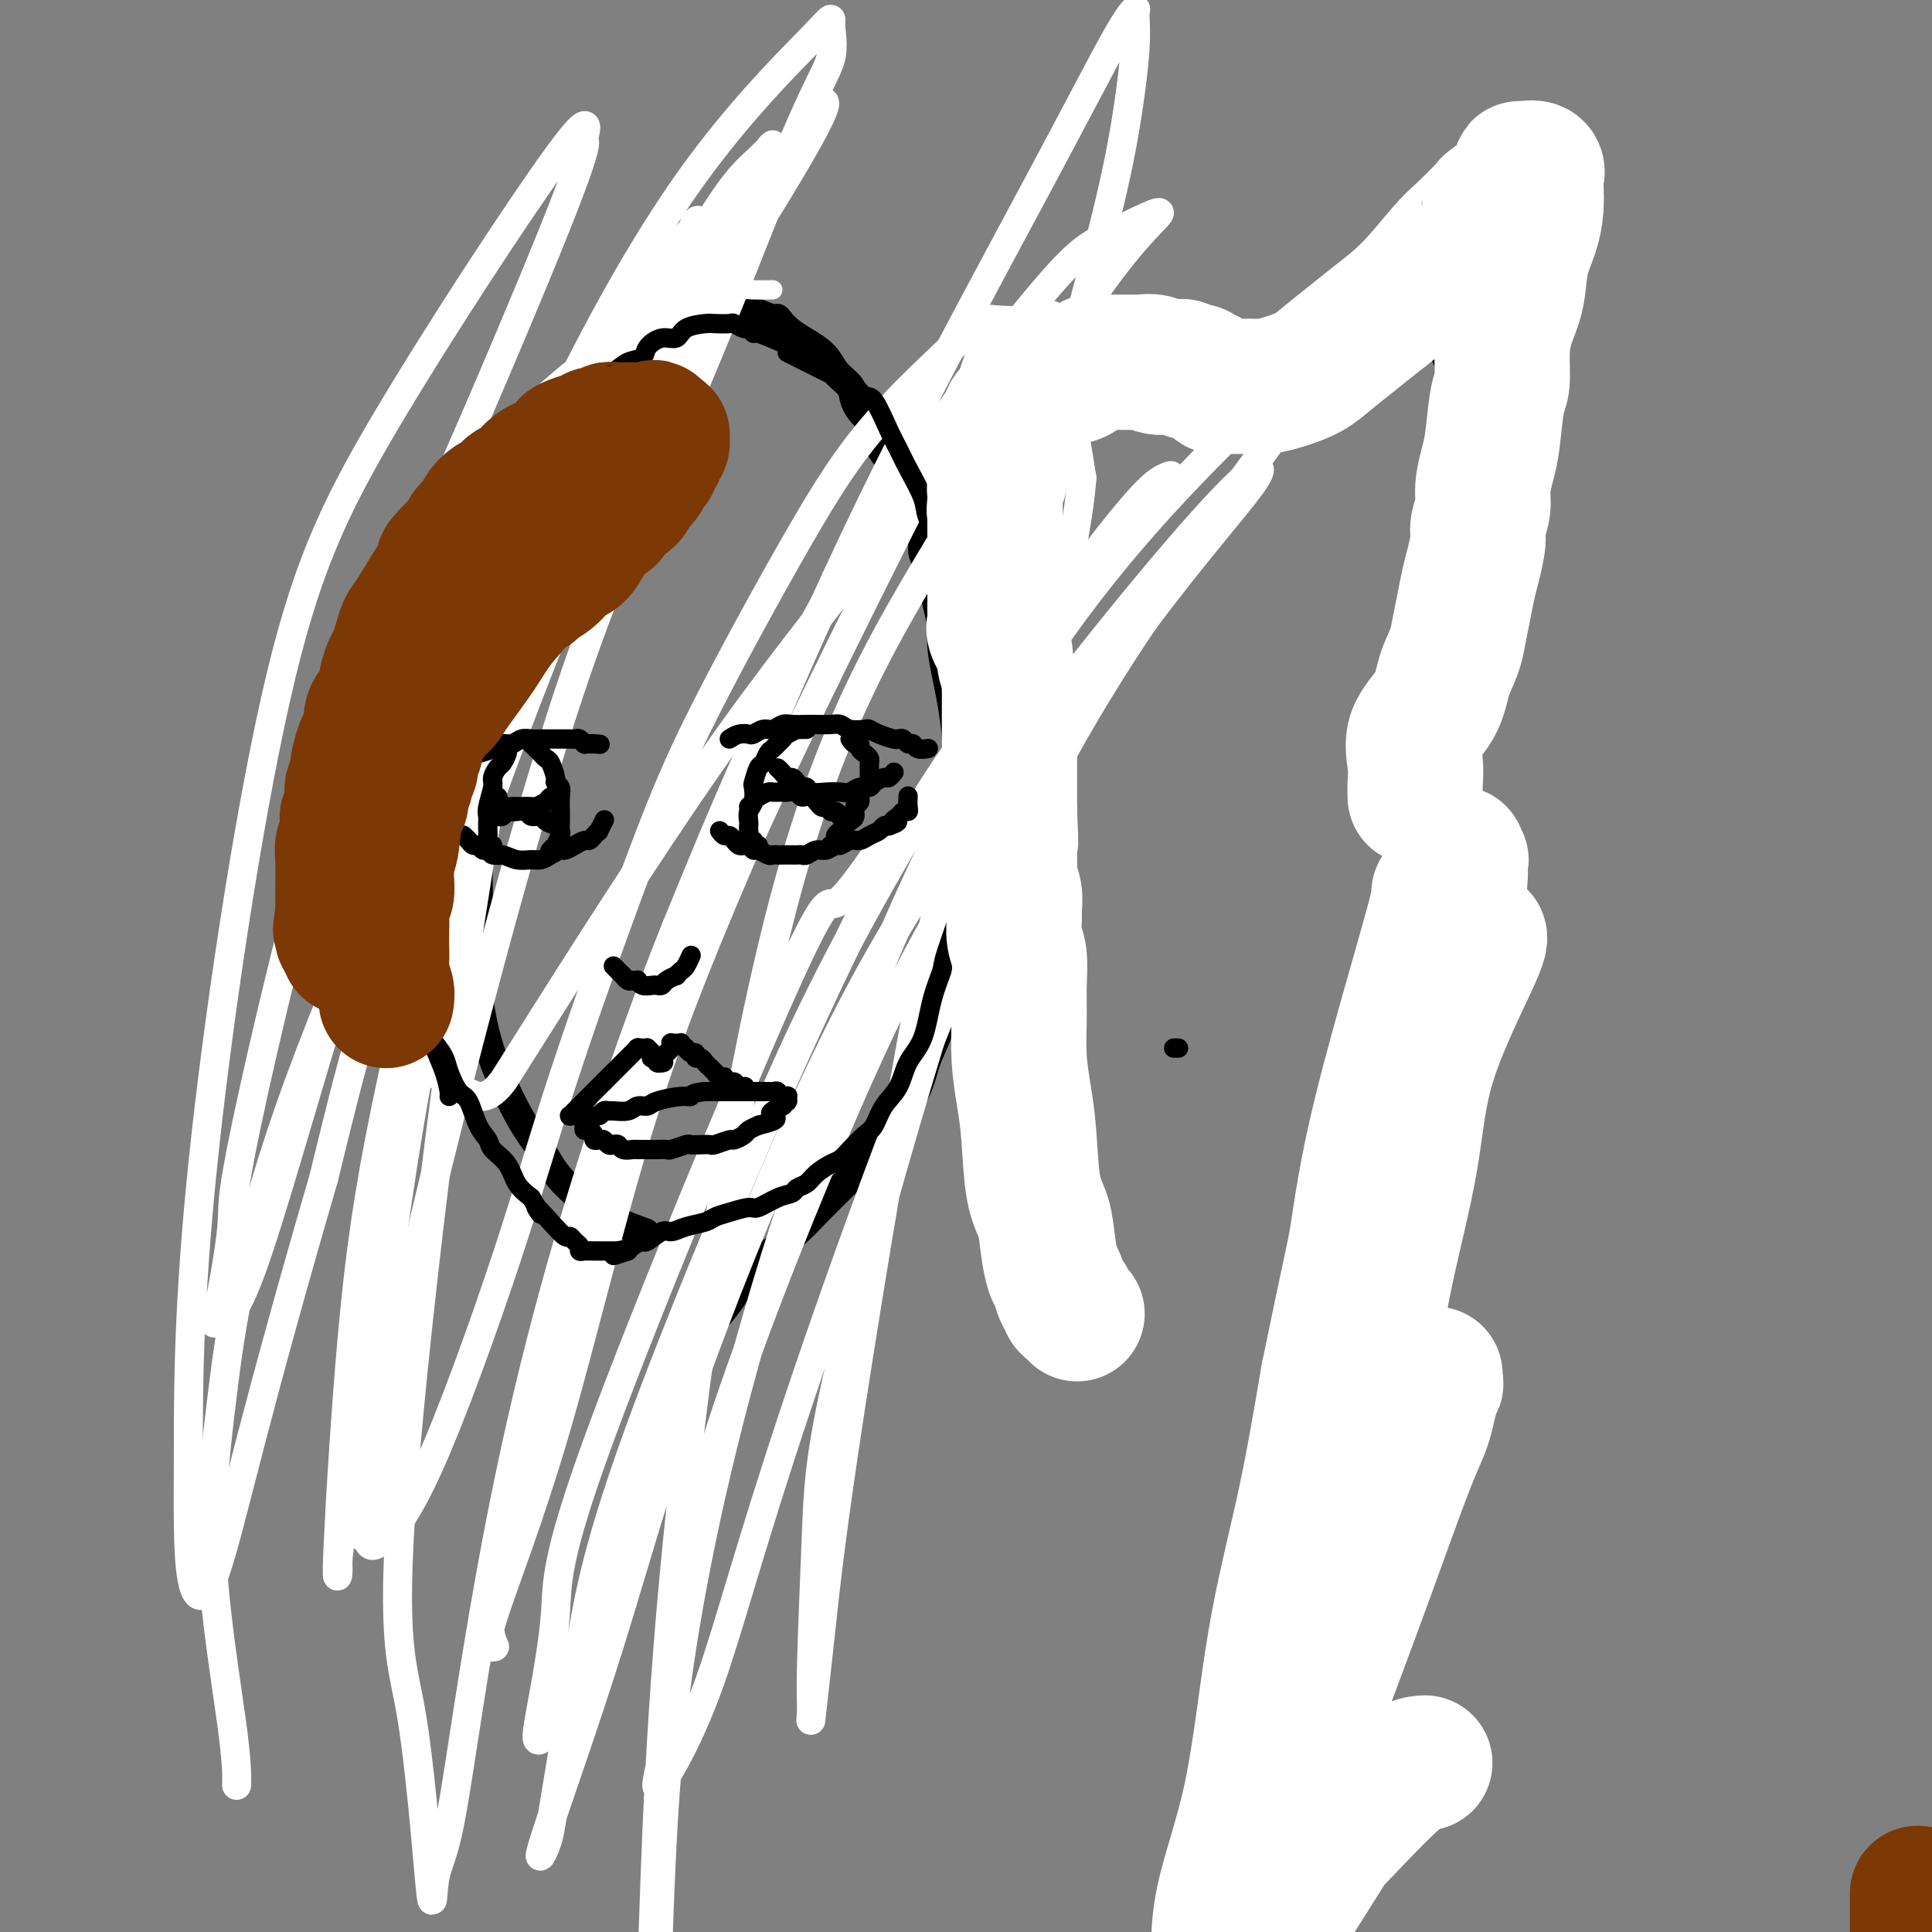
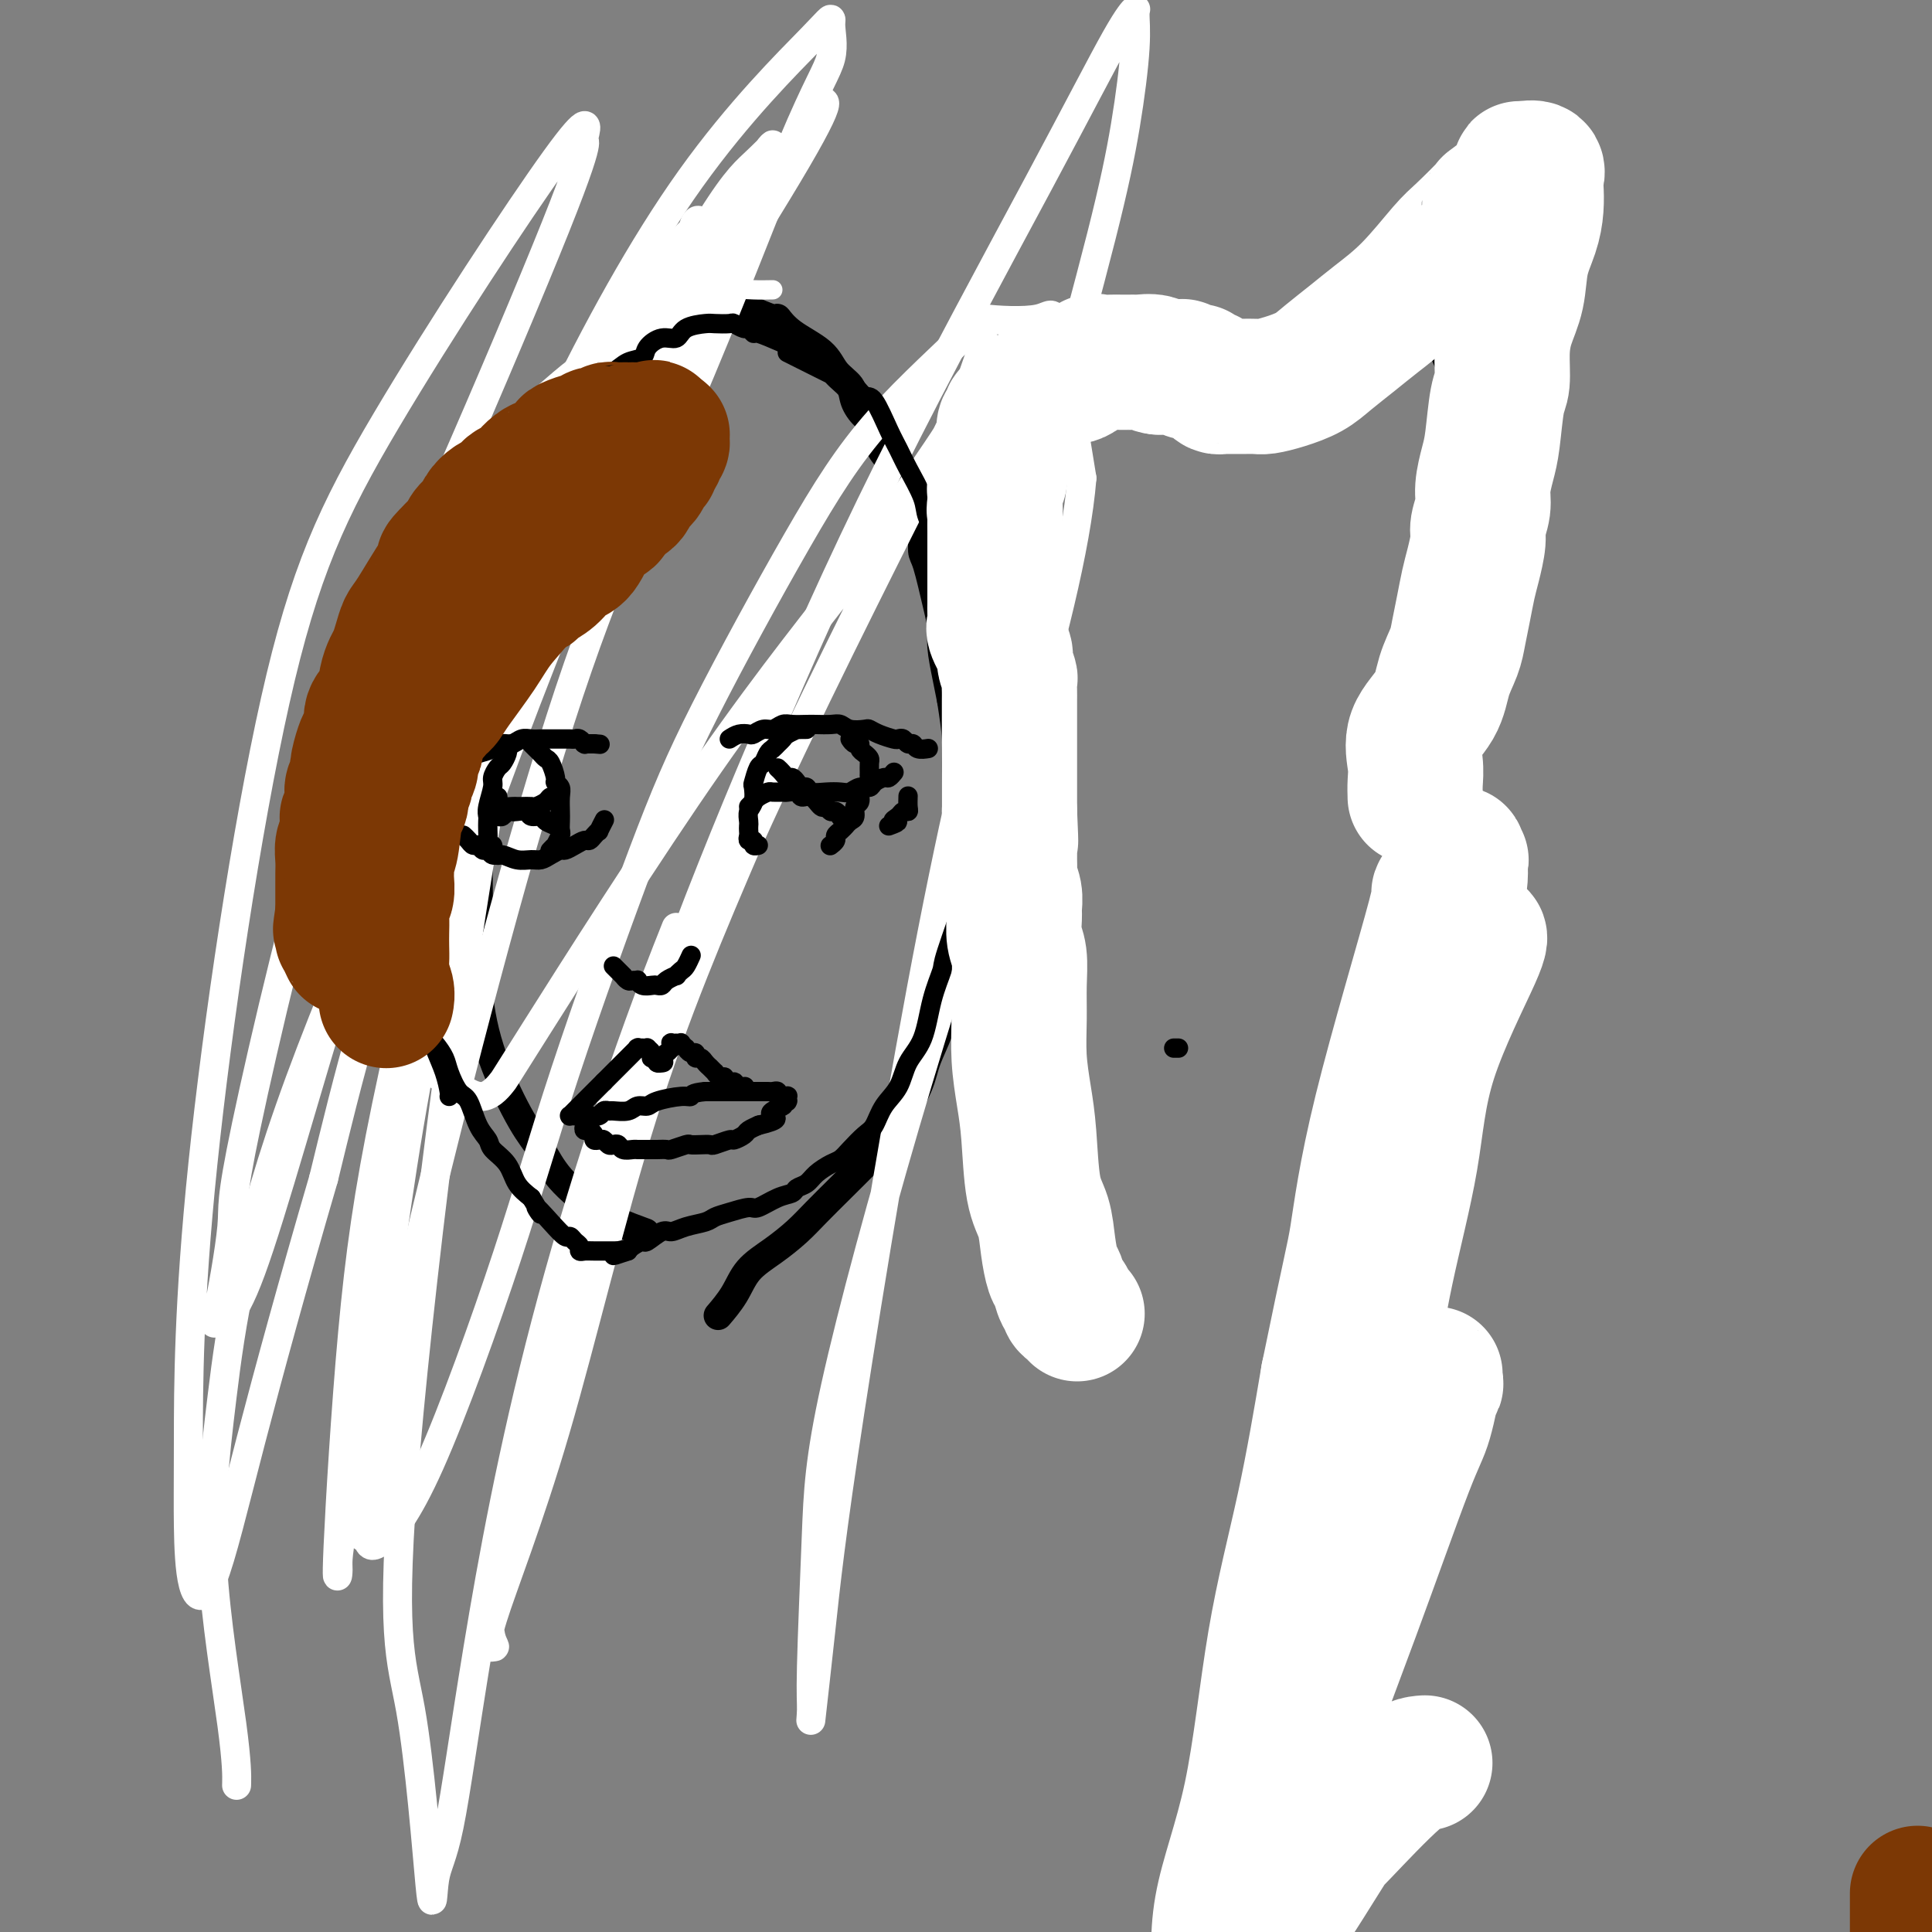
<svg xmlns="http://www.w3.org/2000/svg" viewBox="0 0 400 400" version="1.1">
  <rect x="0" y="0" width="400" height="400" fill="#808080" stroke="none" />
  <g fill="none" stroke="#000000" stroke-width="6" stroke-linecap="round" stroke-linejoin="round">
    <path d="M140,66c0.299,-1.422 0.598,-2.845 -4,0c-4.598,2.845 -14.093,9.956 -20,16c-5.907,6.044 -8.226,11.021 -11,16c-2.774,4.979 -6.005,9.959 -8,16c-1.995,6.041 -2.755,13.144 -4,19c-1.245,5.856 -2.974,10.467 -3,17c-0.026,6.533 1.653,14.988 3,20c1.347,5.012 2.363,6.580 3,9c0.637,2.420 0.896,5.691 1,7c0.104,1.309 0.052,0.654 0,0" />
    <path d="M99,160c-0.001,2.311 -0.002,4.622 0,6c0.002,1.378 0.007,1.825 0,4c-0.007,2.175 -0.025,6.080 0,10c0.025,3.920 0.092,7.856 0,12c-0.092,4.144 -0.345,8.497 0,13c0.345,4.503 1.288,9.157 3,14c1.712,4.843 4.194,9.875 6,13c1.806,3.125 2.938,4.342 4,6c1.062,1.658 2.054,3.758 4,6c1.946,2.242 4.845,4.626 7,6c2.155,1.374 3.567,1.740 4,2c0.433,0.260 -0.114,0.416 1,1c1.114,0.584 3.890,1.595 5,2c1.110,0.405 0.555,0.202 0,0" />
    <path d="M146,61c2.300,-0.214 4.601,-0.427 6,0c1.399,0.427 1.897,1.496 2,2c0.103,0.504 -0.191,0.444 1,1c1.191,0.556 3.865,1.727 5,2c1.135,0.273 0.732,-0.352 1,0c0.268,0.352 1.209,1.683 3,3c1.791,1.317 4.433,2.622 6,4c1.567,1.378 2.059,2.829 3,4c0.941,1.171 2.331,2.064 3,3c0.669,0.936 0.616,1.917 1,3c0.384,1.083 1.206,2.268 2,3c0.794,0.732 1.560,1.009 2,2c0.440,0.991 0.556,2.694 1,4c0.444,1.306 1.218,2.216 2,3c0.782,0.784 1.572,1.443 2,2c0.428,0.557 0.492,1.011 1,2c0.508,0.989 1.459,2.514 2,4c0.541,1.486 0.673,2.932 1,4c0.327,1.068 0.848,1.759 1,3c0.152,1.241 -0.065,3.032 0,4c0.065,0.968 0.413,1.111 1,3c0.587,1.889 1.414,5.523 2,8c0.586,2.477 0.930,3.798 1,5c0.070,1.202 -0.135,2.285 0,4c0.135,1.715 0.610,4.061 1,6c0.390,1.939 0.695,3.469 1,5" />
    <path d="M197,145c1.154,7.350 1.041,8.227 1,10c-0.041,1.773 -0.008,4.444 0,7c0.008,2.556 -0.010,4.997 0,7c0.010,2.003 0.048,3.568 0,6c-0.048,2.432 -0.181,5.732 0,8c0.181,2.268 0.676,3.505 0,7c-0.676,3.495 -2.522,9.249 -3,13c-0.478,3.751 0.412,5.499 0,8c-0.412,2.501 -2.125,5.757 -3,8c-0.875,2.243 -0.912,3.475 -2,6c-1.088,2.525 -3.227,6.345 -5,9c-1.773,2.655 -3.179,4.145 -5,6c-1.821,1.855 -4.056,4.073 -6,6c-1.944,1.927 -3.597,3.561 -5,5c-1.403,1.439 -2.555,2.684 -4,4c-1.445,1.316 -3.183,2.703 -5,4c-1.817,1.297 -3.714,2.502 -5,4c-1.286,1.498 -1.962,3.288 -3,5c-1.038,1.712 -2.440,3.346 -3,4c-0.560,0.654 -0.280,0.327 0,0" />
  </g>
  <g fill="none" stroke="#FFFFFF" stroke-width="6" stroke-linecap="round" stroke-linejoin="round">
-     <path d="M182,176c-3.644,5.179 -7.288,10.358 -9,11c-1.712,0.642 -1.493,-3.254 -11,18c-9.507,21.254 -28.739,67.656 -38,93c-9.261,25.344 -8.550,29.630 -9,36c-0.450,6.370 -2.060,14.825 -3,20c-0.940,5.175 -1.210,7.069 0,6c1.210,-1.069 3.901,-5.101 7,-13c3.099,-7.899 6.606,-19.666 12,-37c5.394,-17.334 12.673,-40.235 20,-60c7.327,-19.765 14.700,-36.395 24,-54c9.300,-17.605 20.525,-36.184 31,-52c10.475,-15.816 20.198,-28.869 26,-36c5.802,-7.131 7.682,-8.339 9,-9c1.318,-0.661 2.072,-0.774 1,0c-1.072,0.774 -3.972,2.435 -10,10c-6.028,7.565 -15.184,21.033 -24,33c-8.816,11.967 -17.291,22.431 -31,50c-13.709,27.569 -32.650,72.242 -43,100c-10.350,27.758 -12.108,38.600 -14,50c-1.892,11.400 -3.917,23.357 -5,30c-1.083,6.643 -1.223,7.970 -2,10c-0.777,2.030 -2.189,4.761 0,-2c2.189,-6.761 7.980,-23.016 13,-39c5.020,-15.984 9.270,-31.697 16,-51c6.730,-19.303 15.941,-42.194 25,-62c9.059,-19.806 17.966,-36.525 33,-58c15.034,-21.475 36.195,-47.705 48,-61c11.805,-13.295 14.255,-13.656 12,-10c-2.255,3.656 -9.216,11.330 -19,24c-9.784,12.670 -22.392,30.335 -35,48" />
-     <path d="M206,171c-14.353,21.768 -23.237,40.189 -33,63c-9.763,22.811 -20.406,50.014 -26,69c-5.594,18.986 -6.140,29.756 -7,39c-0.860,9.244 -2.035,16.961 -3,22c-0.965,5.039 -1.722,7.400 0,5c1.722,-2.400 5.921,-9.560 10,-21c4.079,-11.440 8.037,-27.162 18,-57c9.963,-29.838 25.932,-73.794 40,-105c14.068,-31.206 26.235,-49.661 39,-68c12.765,-18.339 26.128,-36.563 36,-48c9.872,-11.437 16.253,-16.088 18,-18c1.747,-1.912 -1.141,-1.086 -4,1c-2.859,2.086 -5.690,5.433 -16,15c-10.310,9.567 -28.098,25.353 -44,44c-15.902,18.647 -29.917,40.154 -43,68c-13.083,27.846 -25.233,62.032 -34,92c-8.767,29.968 -14.151,55.720 -17,77c-2.849,21.280 -3.164,38.089 -4,59c-0.836,20.911 -2.193,45.925 -3,57c-0.807,11.075 -1.066,8.211 -1,5c0.066,-3.211 0.455,-6.768 1,-16c0.545,-9.232 1.244,-24.138 2,-47c0.756,-22.862 1.569,-53.679 6,-95c4.431,-41.321 12.480,-93.144 22,-128c9.520,-34.856 20.511,-52.745 32,-72c11.489,-19.255 23.478,-39.877 32,-52c8.522,-12.123 13.579,-15.746 13,-16c-0.579,-0.254 -6.794,2.860 -11,5c-4.206,2.140 -6.401,3.307 -16,15c-9.599,11.693 -26.600,33.912 -40,57c-13.400,23.088 -23.200,47.044 -33,71" />
    <path d="M140,192c-10.456,26.055 -20.095,55.693 -27,82c-6.905,26.307 -11.075,49.283 -14,67c-2.925,17.717 -4.604,30.175 -6,37c-1.396,6.825 -2.509,8.016 -3,11c-0.491,2.984 -0.359,7.761 -1,1c-0.641,-6.761 -2.055,-25.060 -4,-36c-1.945,-10.940 -4.420,-14.521 -1,-54c3.420,-39.479 12.735,-114.855 22,-158c9.265,-43.145 18.480,-54.057 27,-67c8.520,-12.943 16.345,-27.916 21,-36c4.655,-8.084 6.140,-9.279 6,-9c-0.140,0.279 -1.905,2.031 -4,4c-2.095,1.969 -4.521,4.154 -11,15c-6.479,10.846 -17.012,30.353 -26,51c-8.988,20.647 -16.432,42.433 -23,65c-6.568,22.567 -12.259,45.913 -16,64c-3.741,18.087 -5.532,30.914 -7,47c-1.468,16.086 -2.613,35.429 -3,44c-0.387,8.571 -0.015,6.369 0,5c0.015,-1.369 -0.326,-1.907 1,-9c1.326,-7.093 4.320,-20.743 7,-38c2.680,-17.257 5.045,-38.122 10,-63c4.955,-24.878 12.500,-53.768 19,-75c6.500,-21.232 11.955,-34.805 18,-48c6.045,-13.195 12.679,-26.012 17,-34c4.321,-7.988 6.330,-11.147 8,-14c1.670,-2.853 3.003,-5.400 1,-2c-2.003,3.400 -7.341,12.746 -10,16c-2.659,3.254 -2.639,0.414 -12,20c-9.361,19.586 -28.103,61.596 -40,93c-11.897,31.404 -16.948,52.202 -22,73" />
    <path d="M67,244c-6.376,21.822 -11.316,39.878 -15,54c-3.684,14.122 -6.111,24.310 -8,29c-1.889,4.690 -3.238,3.881 -4,1c-0.762,-2.881 -0.937,-7.835 -1,-12c-0.063,-4.165 -0.015,-7.540 0,-18c0.015,-10.460 -0.004,-28.006 3,-57c3.004,-28.994 9.031,-69.435 15,-96c5.969,-26.565 11.881,-39.253 23,-58c11.119,-18.747 27.444,-43.552 35,-54c7.556,-10.448 6.343,-6.540 6,-5c-0.343,1.540 0.183,0.711 0,2c-0.183,1.289 -1.076,4.696 -6,17c-4.924,12.304 -13.880,33.504 -22,52c-8.120,18.496 -15.405,34.287 -23,59c-7.595,24.713 -15.501,58.349 -19,75c-3.499,16.651 -2.590,16.316 -3,21c-0.410,4.684 -2.139,14.387 -3,18c-0.861,3.613 -0.854,1.136 0,1c0.854,-0.136 2.554,2.069 7,-10c4.446,-12.069 11.637,-38.411 19,-62c7.363,-23.589 14.896,-44.423 22,-63c7.104,-18.577 13.777,-34.895 22,-52c8.223,-17.105 17.994,-34.998 28,-49c10.006,-14.002 20.247,-24.115 25,-29c4.753,-4.885 4.020,-4.543 4,-3c-0.020,1.543 0.674,4.288 0,7c-0.674,2.712 -2.717,5.393 -8,18c-5.283,12.607 -13.808,35.142 -22,54c-8.192,18.858 -16.052,34.039 -26,65c-9.948,30.961 -21.985,77.703 -28,103c-6.015,25.297 -6.007,29.148 -6,33" />
    <path d="M82,285c-5.994,25.935 -3.980,22.773 -4,25c-0.020,2.227 -2.076,9.845 -3,8c-0.924,-1.845 -0.716,-13.152 0,-25c0.716,-11.848 1.940,-24.238 5,-44c3.060,-19.762 7.956,-46.895 13,-71c5.044,-24.105 10.234,-45.183 18,-66c7.766,-20.817 18.106,-41.374 24,-52c5.894,-10.626 7.342,-11.319 8,-12c0.658,-0.681 0.527,-1.348 1,-2c0.473,-0.652 1.550,-1.289 0,5c-1.550,6.289 -5.726,19.504 -12,36c-6.274,16.496 -14.648,36.273 -23,58c-8.352,21.727 -16.684,45.404 -21,61c-4.316,15.596 -4.616,23.110 -6,35c-1.384,11.890 -3.853,28.156 -5,40c-1.147,11.844 -0.970,19.264 -1,25c-0.030,5.736 -0.265,9.786 0,12c0.265,2.214 1.029,2.591 3,1c1.971,-1.591 5.149,-5.152 10,-16c4.851,-10.848 11.376,-28.985 16,-43c4.624,-14.015 7.347,-23.907 12,-38c4.653,-14.093 11.235,-32.386 16,-45c4.765,-12.614 7.711,-19.549 13,-30c5.289,-10.451 12.920,-24.419 19,-35c6.080,-10.581 10.610,-17.774 17,-25c6.390,-7.226 14.640,-14.483 18,-18c3.360,-3.517 1.828,-3.293 4,-3c2.172,0.293 8.046,0.656 11,0c2.954,-0.656 2.987,-2.330 4,3c1.013,5.330 3.007,17.665 5,30" />
    <path d="M224,99c-1.157,14.343 -6.548,35.200 -13,57c-6.452,21.800 -13.963,44.542 -21,68c-7.037,23.458 -13.600,47.632 -17,63c-3.400,15.368 -3.638,21.929 -4,31c-0.362,9.071 -0.848,20.651 -1,27c-0.152,6.349 0.031,7.466 0,9c-0.031,1.534 -0.276,3.485 0,1c0.276,-2.485 1.072,-9.408 2,-18c0.928,-8.592 1.987,-18.855 6,-45c4.013,-26.145 10.979,-68.172 17,-99c6.021,-30.828 11.095,-50.457 15,-66c3.905,-15.543 6.639,-27.002 10,-40c3.361,-12.998 7.347,-27.537 10,-38c2.653,-10.463 3.973,-16.851 5,-23c1.027,-6.149 1.761,-12.058 2,-16c0.239,-3.942 -0.016,-5.916 0,-7c0.016,-1.084 0.303,-1.279 0,-1c-0.303,0.279 -1.196,1.031 -4,6c-2.804,4.969 -7.519,14.157 -16,30c-8.481,15.843 -20.729,38.343 -31,59c-10.271,20.657 -18.564,39.471 -26,57c-7.436,17.529 -14.014,33.773 -21,53c-6.986,19.227 -14.381,41.438 -19,58c-4.619,16.562 -6.463,27.473 -9,38c-2.537,10.527 -5.769,20.668 -7,27c-1.231,6.332 -0.462,8.856 0,10c0.462,1.144 0.618,0.909 0,1c-0.618,0.091 -2.011,0.509 0,-6c2.011,-6.509 7.426,-19.945 13,-39c5.574,-19.055 11.307,-43.730 18,-65c6.693,-21.270 14.347,-39.135 22,-57" />
    <path d="M155,174c11.007,-24.472 27.525,-57.151 36,-74c8.475,-16.849 8.905,-17.868 10,-21c1.095,-3.132 2.853,-8.378 3,-8c0.147,0.378 -1.318,6.380 -4,12c-2.682,5.620 -6.583,10.857 -10,16c-3.417,5.143 -6.351,10.190 -13,19c-6.649,8.810 -17.012,21.382 -30,40c-12.988,18.618 -28.599,43.281 -36,55c-7.401,11.719 -6.590,10.493 -7,11c-0.410,0.507 -2.040,2.748 -4,3c-1.960,0.252 -4.248,-1.485 -7,-3c-2.752,-1.515 -5.966,-2.808 -5,-13c0.966,-10.192 6.113,-29.285 13,-49c6.887,-19.715 15.516,-40.053 23,-56c7.484,-15.947 13.825,-27.503 21,-40c7.175,-12.497 15.183,-25.937 19,-33c3.817,-7.063 3.441,-7.750 3,-8c-0.441,-0.250 -0.947,-0.062 1,-2c1.947,-1.938 6.348,-6.003 -3,10c-9.348,16.003 -32.446,52.075 -43,67c-10.554,14.925 -8.565,8.702 -18,28c-9.435,19.298 -30.293,64.118 -42,96c-11.707,31.882 -14.261,50.828 -16,65c-1.739,14.172 -2.662,23.572 -2,35c0.662,11.428 2.909,24.884 4,33c1.091,8.116 1.026,10.890 1,12c-0.026,1.110 -0.013,0.555 0,0" />
  </g>
  <g fill="none" stroke="#FFFFFF" stroke-width="4" stroke-linecap="round" stroke-linejoin="round">
    <path d="M160,60c-1.392,0.026 -2.785,0.051 -4,0c-1.215,-0.051 -2.253,-0.180 -4,0c-1.747,0.180 -4.203,0.667 -6,1c-1.797,0.333 -2.934,0.512 -4,1c-1.066,0.488 -2.061,1.285 -3,2c-0.939,0.715 -1.823,1.347 -3,2c-1.177,0.653 -2.647,1.327 -4,2c-1.353,0.673 -2.590,1.347 -4,2c-1.410,0.653 -2.992,1.286 -4,2c-1.008,0.714 -1.443,1.509 -2,2c-0.557,0.491 -1.238,0.679 -3,2c-1.762,1.321 -4.607,3.775 -6,5c-1.393,1.225 -1.334,1.221 -2,2c-0.666,0.779 -2.059,2.340 -3,3c-0.941,0.660 -1.432,0.418 -2,1c-0.568,0.582 -1.212,1.989 -2,3c-0.788,1.011 -1.720,1.628 -2,2c-0.280,0.372 0.093,0.500 0,1c-0.093,0.500 -0.651,1.371 -1,2c-0.349,0.629 -0.489,1.017 -1,2c-0.511,0.983 -1.395,2.563 -2,4c-0.605,1.437 -0.932,2.733 -1,4c-0.068,1.267 0.123,2.505 0,4c-0.123,1.495 -0.562,3.248 -1,5" />
    <path d="M96,114c-1.333,4.120 -1.667,3.419 -2,4c-0.333,0.581 -0.666,2.444 -1,5c-0.334,2.556 -0.668,5.803 -1,7c-0.332,1.197 -0.663,0.342 -1,1c-0.337,0.658 -0.679,2.829 -1,4c-0.321,1.171 -0.622,1.342 -1,3c-0.378,1.658 -0.833,4.802 -1,6c-0.167,1.198 -0.045,0.449 0,1c0.045,0.551 0.012,2.400 0,4c-0.012,1.600 -0.003,2.951 0,4c0.003,1.049 0.001,1.797 0,3c-0.001,1.203 -0.002,2.860 0,4c0.002,1.140 0.006,1.762 0,3c-0.006,1.238 -0.023,3.091 0,5c0.023,1.909 0.085,3.874 0,6c-0.085,2.126 -0.318,4.413 0,6c0.318,1.587 1.188,2.473 2,4c0.812,1.527 1.566,3.696 2,5c0.434,1.304 0.547,1.745 1,4c0.453,2.255 1.245,6.326 2,9c0.755,2.674 1.472,3.951 2,6c0.528,2.049 0.865,4.871 1,6c0.135,1.129 0.067,0.564 0,0" />
  </g>
  <g fill="none" stroke="#000000" stroke-width="4" stroke-linecap="round" stroke-linejoin="round">
    <path d="M162,71c-2.026,-0.878 -4.053,-1.756 -5,-2c-0.947,-0.244 -0.815,0.145 -1,0c-0.185,-0.145 -0.687,-0.823 -1,-1c-0.313,-0.177 -0.438,0.148 -1,0c-0.562,-0.148 -1.562,-0.770 -2,-1c-0.438,-0.230 -0.315,-0.068 -1,0c-0.685,0.068 -2.178,0.041 -3,0c-0.822,-0.041 -0.974,-0.096 -2,0c-1.026,0.096 -2.928,0.344 -4,1c-1.072,0.656 -1.316,1.719 -2,2c-0.684,0.281 -1.809,-0.219 -3,0c-1.191,0.219 -2.446,1.159 -3,2c-0.554,0.841 -0.405,1.583 -1,2c-0.595,0.417 -1.933,0.510 -3,1c-1.067,0.490 -1.862,1.377 -3,2c-1.138,0.623 -2.618,0.980 -4,2c-1.382,1.020 -2.665,2.702 -4,4c-1.335,1.298 -2.720,2.211 -5,4c-2.280,1.789 -5.454,4.453 -7,6c-1.546,1.547 -1.463,1.977 -2,3c-0.537,1.023 -1.695,2.639 -3,4c-1.305,1.361 -2.759,2.467 -4,4c-1.241,1.533 -2.271,3.493 -3,5c-0.729,1.507 -1.158,2.559 -2,4c-0.842,1.441 -2.098,3.269 -3,5c-0.902,1.731 -1.451,3.366 -2,5" />
    <path d="M88,123c-2.481,4.590 -3.683,6.564 -4,8c-0.317,1.436 0.251,2.333 0,5c-0.251,2.667 -1.321,7.103 -2,9c-0.679,1.897 -0.967,1.255 -1,2c-0.033,0.745 0.187,2.876 0,5c-0.187,2.124 -0.782,4.241 -1,6c-0.218,1.759 -0.059,3.159 0,5c0.059,1.841 0.016,4.122 0,6c-0.016,1.878 -0.007,3.353 0,5c0.007,1.647 0.012,3.466 0,5c-0.012,1.534 -0.041,2.783 0,4c0.041,1.217 0.154,2.403 0,4c-0.154,1.597 -0.574,3.606 0,5c0.574,1.394 2.141,2.172 3,3c0.859,0.828 1.009,1.705 1,3c-0.009,1.295 -0.176,3.007 0,4c0.176,0.993 0.694,1.266 1,2c0.306,0.734 0.401,1.929 1,3c0.599,1.071 1.704,2.018 2,3c0.296,0.982 -0.216,2.001 0,3c0.216,0.999 1.160,1.980 2,3c0.840,1.020 1.576,2.079 2,3c0.424,0.921 0.538,1.703 1,3c0.462,1.297 1.274,3.109 2,4c0.726,0.891 1.367,0.859 2,2c0.633,1.141 1.257,3.453 2,5c0.743,1.547 1.605,2.329 2,3c0.395,0.671 0.322,1.231 1,2c0.678,0.769 2.106,1.745 3,3c0.894,1.255 1.256,2.787 2,4c0.744,1.213 1.872,2.106 3,3" />
    <path d="M110,248c3.493,5.735 1.226,2.573 1,2c-0.226,-0.573 1.590,1.443 3,3c1.410,1.557 2.416,2.656 3,3c0.584,0.344 0.748,-0.065 1,0c0.252,0.065 0.593,0.606 1,1c0.407,0.394 0.880,0.641 1,1c0.120,0.359 -0.114,0.828 0,1c0.114,0.172 0.577,0.046 1,0c0.423,-0.046 0.806,-0.012 2,0c1.194,0.012 3.198,0.004 4,0c0.802,-0.004 0.401,-0.002 0,0" />
    <path d="M163,73c2.357,1.178 4.714,2.356 6,3c1.286,0.644 1.499,0.755 2,1c0.501,0.245 1.288,0.625 2,1c0.712,0.375 1.349,0.747 2,1c0.651,0.253 1.315,0.388 2,1c0.685,0.612 1.389,1.701 2,2c0.611,0.299 1.127,-0.191 2,1c0.873,1.191 2.103,4.065 3,6c0.897,1.935 1.463,2.933 2,4c0.537,1.067 1.046,2.203 2,4c0.954,1.797 2.354,4.255 3,6c0.646,1.745 0.540,2.777 1,4c0.460,1.223 1.488,2.636 2,4c0.512,1.364 0.508,2.678 1,4c0.492,1.322 1.480,2.654 2,4c0.520,1.346 0.573,2.708 1,4c0.427,1.292 1.228,2.514 2,4c0.772,1.486 1.513,3.235 2,5c0.487,1.765 0.719,3.547 1,5c0.281,1.453 0.611,2.576 1,4c0.389,1.424 0.836,3.147 1,5c0.164,1.853 0.044,3.836 0,6c-0.044,2.164 -0.012,4.508 0,6c0.012,1.492 0.003,2.133 0,4c-0.003,1.867 -0.001,4.962 0,7c0.001,2.038 0.000,3.019 0,4" />
    <path d="M205,173c-0.753,6.989 -3.136,8.463 -4,9c-0.864,0.537 -0.208,0.138 -1,3c-0.792,2.862 -3.031,8.984 -4,12c-0.969,3.016 -0.667,2.925 -1,4c-0.333,1.075 -1.300,3.315 -2,6c-0.700,2.685 -1.132,5.815 -2,8c-0.868,2.185 -2.171,3.424 -3,5c-0.829,1.576 -1.184,3.490 -2,5c-0.816,1.510 -2.091,2.618 -3,4c-0.909,1.382 -1.450,3.038 -2,4c-0.550,0.962 -1.110,1.230 -2,2c-0.890,0.770 -2.111,2.041 -3,3c-0.889,0.959 -1.447,1.605 -2,2c-0.553,0.395 -1.103,0.540 -2,1c-0.897,0.460 -2.143,1.235 -3,2c-0.857,0.765 -1.326,1.519 -2,2c-0.674,0.481 -1.554,0.688 -2,1c-0.446,0.312 -0.457,0.728 -1,1c-0.543,0.272 -1.616,0.402 -3,1c-1.384,0.598 -3.079,1.666 -4,2c-0.921,0.334 -1.068,-0.066 -2,0c-0.932,0.066 -2.648,0.596 -4,1c-1.352,0.404 -2.339,0.680 -3,1c-0.661,0.320 -0.997,0.682 -2,1c-1.003,0.318 -2.673,0.592 -4,1c-1.327,0.408 -2.310,0.949 -3,1c-0.690,0.051 -1.088,-0.390 -2,0c-0.912,0.390 -2.337,1.610 -3,2c-0.663,0.390 -0.563,-0.049 -1,0c-0.437,0.049 -1.411,0.585 -2,1c-0.589,0.415 -0.795,0.707 -1,1" />
    <path d="M130,259c-5.429,1.857 -2.000,0.500 -1,0c1.000,-0.500 -0.429,-0.143 -1,0c-0.571,0.143 -0.286,0.071 0,0" />
    <path d="M215,264c-7.634,-63.154 -15.267,-126.309 -17,-151c-1.733,-24.691 2.435,-10.920 5,-8c2.565,2.920 3.529,-5.013 5,-9c1.471,-3.987 3.450,-4.028 5,-5c1.550,-0.972 2.672,-2.876 4,-4c1.328,-1.124 2.861,-1.467 4,-2c1.139,-0.533 1.882,-1.256 3,-2c1.118,-0.744 2.611,-1.507 4,-2c1.389,-0.493 2.675,-0.714 4,-1c1.325,-0.286 2.690,-0.636 4,-1c1.310,-0.364 2.564,-0.742 4,-1c1.436,-0.258 3.052,-0.398 6,-1c2.948,-0.602 7.227,-1.668 10,-2c2.773,-0.332 4.039,0.070 6,0c1.961,-0.070 4.615,-0.613 7,-1c2.385,-0.387 4.500,-0.620 7,-1c2.500,-0.380 5.386,-0.907 8,-1c2.614,-0.093 4.954,0.249 7,-1c2.046,-1.249 3.796,-4.087 6,0c2.204,4.087 4.863,15.100 9,2c4.137,-13.100 9.754,-50.314 4,0c-5.754,50.314 -22.877,188.157 -40,326" />
  </g>
  <g fill="none" stroke="#FFFFFF" stroke-width="28" stroke-linecap="round" stroke-linejoin="round">
    <path d="M295,365c-1.356,0.085 -2.712,0.170 -6,3c-3.288,2.830 -8.507,8.403 -11,11c-2.493,2.597 -2.261,2.216 -4,5c-1.739,2.784 -5.451,8.733 -7,11c-1.549,2.267 -0.935,0.852 -1,1c-0.065,0.148 -0.808,1.861 -1,1c-0.192,-0.861 0.167,-4.294 0,-6c-0.167,-1.706 -0.861,-1.686 0,-5c0.861,-3.314 3.275,-9.962 5,-17c1.725,-7.038 2.761,-14.465 5,-22c2.239,-7.535 5.682,-15.179 8,-22c2.318,-6.821 3.512,-12.820 5,-18c1.488,-5.180 3.268,-9.540 5,-13c1.732,-3.460 3.414,-6.020 4,-7c0.586,-0.980 0.077,-0.381 0,-1c-0.077,-0.619 0.277,-2.458 0,-1c-0.277,1.458 -1.187,6.212 -2,9c-0.813,2.788 -1.529,3.609 -4,10c-2.471,6.391 -6.696,18.353 -11,30c-4.304,11.647 -8.686,22.981 -12,33c-3.314,10.019 -5.558,18.725 -8,26c-2.442,7.275 -5.080,13.119 -6,15c-0.920,1.881 -0.121,-0.202 0,0c0.121,0.202 -0.436,2.690 -1,1c-0.564,-1.690 -1.135,-7.558 0,-14c1.135,-6.442 3.974,-13.459 6,-23c2.026,-9.541 3.238,-21.607 5,-32c1.762,-10.393 4.075,-19.112 6,-28c1.925,-8.888 3.463,-17.944 5,-27" />
    <path d="M275,285c4.638,-22.643 5.233,-24.251 6,-29c0.767,-4.749 1.704,-12.639 5,-26c3.296,-13.361 8.949,-32.191 11,-40c2.051,-7.809 0.500,-4.595 1,-5c0.500,-0.405 3.051,-4.430 4,-6c0.949,-1.570 0.296,-0.687 0,-1c-0.296,-0.313 -0.235,-1.822 0,-1c0.235,0.822 0.644,3.974 0,7c-0.644,3.026 -2.339,5.924 -3,8c-0.661,2.076 -0.286,3.328 -2,10c-1.714,6.672 -5.517,18.763 -8,28c-2.483,9.237 -3.645,15.619 -5,22c-1.355,6.381 -2.901,12.762 -5,22c-2.099,9.238 -4.749,21.332 -6,29c-1.251,7.668 -1.103,10.911 -1,13c0.103,2.089 0.161,3.026 0,4c-0.161,0.974 -0.542,1.986 0,2c0.542,0.014 2.008,-0.970 3,-3c0.992,-2.030 1.509,-5.108 2,-7c0.491,-1.892 0.957,-2.600 2,-7c1.043,-4.400 2.662,-12.493 4,-20c1.338,-7.507 2.393,-14.428 4,-22c1.607,-7.572 3.765,-15.794 5,-23c1.235,-7.206 1.548,-13.395 4,-21c2.452,-7.605 7.045,-16.624 9,-21c1.955,-4.376 1.273,-4.107 1,-4c-0.273,0.107 -0.136,0.054 0,0" />
    <path d="M293,165c-0.029,-0.959 -0.058,-1.918 0,-3c0.058,-1.082 0.204,-2.288 0,-4c-0.204,-1.712 -0.759,-3.930 0,-6c0.759,-2.070 2.833,-3.991 4,-6c1.167,-2.009 1.426,-4.106 2,-6c0.574,-1.894 1.463,-3.586 2,-5c0.537,-1.414 0.722,-2.549 1,-4c0.278,-1.451 0.648,-3.216 1,-5c0.352,-1.784 0.687,-3.586 1,-5c0.313,-1.414 0.605,-2.438 1,-4c0.395,-1.562 0.893,-3.660 1,-5c0.107,-1.340 -0.179,-1.922 0,-3c0.179,-1.078 0.821,-2.652 1,-4c0.179,-1.348 -0.106,-2.469 0,-4c0.106,-1.531 0.602,-3.472 1,-5c0.398,-1.528 0.697,-2.644 1,-5c0.303,-2.356 0.610,-5.951 1,-8c0.390,-2.049 0.863,-2.553 1,-4c0.137,-1.447 -0.062,-3.839 0,-6c0.062,-2.161 0.384,-4.093 1,-6c0.616,-1.907 1.524,-3.789 2,-6c0.476,-2.211 0.519,-4.752 1,-7c0.481,-2.248 1.399,-4.203 2,-6c0.601,-1.797 0.885,-3.434 1,-5c0.115,-1.566 0.062,-3.059 0,-4c-0.062,-0.941 -0.132,-1.330 0,-2c0.132,-0.670 0.466,-1.620 0,-2c-0.466,-0.380 -1.733,-0.190 -3,0" />
    <path d="M315,35c-0.562,-0.039 -0.468,-0.138 0,0c0.468,0.138 1.311,0.511 0,2c-1.311,1.489 -4.774,4.095 -6,5c-1.226,0.905 -0.214,0.111 -1,1c-0.786,0.889 -3.370,3.462 -5,5c-1.630,1.538 -2.305,2.043 -4,4c-1.695,1.957 -4.409,5.367 -7,8c-2.591,2.633 -5.060,4.488 -7,6c-1.940,1.512 -3.353,2.682 -5,4c-1.647,1.318 -3.529,2.784 -5,4c-1.471,1.216 -2.532,2.182 -4,3c-1.468,0.818 -3.342,1.487 -5,2c-1.658,0.513 -3.098,0.869 -4,1c-0.902,0.131 -1.264,0.036 -2,0c-0.736,-0.036 -1.846,-0.012 -3,0c-1.154,0.012 -2.351,0.013 -3,0c-0.649,-0.013 -0.751,-0.041 -1,0c-0.249,0.041 -0.645,0.151 -1,0c-0.355,-0.151 -0.669,-0.562 -1,-1c-0.331,-0.438 -0.680,-0.902 -1,-1c-0.320,-0.098 -0.610,0.171 -1,0c-0.390,-0.171 -0.878,-0.782 -1,-1c-0.122,-0.218 0.123,-0.044 0,0c-0.123,0.044 -0.614,-0.041 -1,0c-0.386,0.041 -0.667,0.207 -1,0c-0.333,-0.207 -0.719,-0.788 -1,-1c-0.281,-0.212 -0.457,-0.057 -1,0c-0.543,0.057 -1.454,0.015 -2,0c-0.546,-0.015 -0.727,-0.004 -1,0c-0.273,0.004 -0.636,0.002 -1,0" />
    <path d="M240,76c-2.150,-0.558 -0.526,0.047 0,0c0.526,-0.047 -0.047,-0.745 -1,-1c-0.953,-0.255 -2.286,-0.069 -3,0c-0.714,0.069 -0.810,0.019 -1,0c-0.190,-0.019 -0.474,-0.007 -1,0c-0.526,0.007 -1.295,0.008 -2,0c-0.705,-0.008 -1.344,-0.026 -2,0c-0.656,0.026 -1.327,0.097 -2,0c-0.673,-0.097 -1.349,-0.362 -2,0c-0.651,0.362 -1.277,1.350 -2,2c-0.723,0.650 -1.542,0.962 -2,1c-0.458,0.038 -0.555,-0.197 -1,0c-0.445,0.197 -1.238,0.826 -2,1c-0.762,0.174 -1.495,-0.108 -2,0c-0.505,0.108 -0.783,0.606 -1,1c-0.217,0.394 -0.372,0.683 -1,1c-0.628,0.317 -1.727,0.662 -2,1c-0.273,0.338 0.282,0.668 0,1c-0.282,0.332 -1.400,0.665 -2,1c-0.600,0.335 -0.683,0.670 -1,1c-0.317,0.330 -0.869,0.653 -1,1c-0.131,0.347 0.157,0.717 0,1c-0.157,0.283 -0.760,0.480 -1,1c-0.240,0.520 -0.116,1.364 0,2c0.116,0.636 0.223,1.063 0,2c-0.223,0.937 -0.778,2.383 -1,3c-0.222,0.617 -0.112,0.406 0,1c0.112,0.594 0.226,1.994 0,3c-0.226,1.006 -0.792,1.617 -1,2c-0.208,0.383 -0.060,0.538 0,1c0.060,0.462 0.030,1.231 0,2" />
    <path d="M206,104c-0.309,2.627 -0.083,1.194 0,1c0.083,-0.194 0.022,0.850 0,2c-0.022,1.150 -0.006,2.405 0,3c0.006,0.595 0.002,0.531 0,1c-0.002,0.469 -0.000,1.473 0,2c0.000,0.527 0.000,0.578 0,1c-0.000,0.422 -0.000,1.215 0,2c0.000,0.785 0.000,1.561 0,2c-0.000,0.439 -0.000,0.540 0,1c0.000,0.460 0.001,1.279 0,2c-0.001,0.721 -0.002,1.346 0,2c0.002,0.654 0.008,1.338 0,2c-0.008,0.662 -0.031,1.303 0,2c0.031,0.697 0.117,1.451 0,2c-0.117,0.549 -0.438,0.892 0,2c0.438,1.108 1.634,2.982 2,4c0.366,1.018 -0.098,1.179 0,2c0.098,0.821 0.758,2.303 1,3c0.242,0.697 0.065,0.608 0,1c-0.065,0.392 -0.017,1.265 0,2c0.017,0.735 0.005,1.331 0,2c-0.005,0.669 -0.001,1.412 0,2c0.001,0.588 0.000,1.022 0,2c-0.000,0.978 -0.000,2.501 0,3c0.000,0.499 0.000,-0.025 0,1c-0.000,1.025 -0.000,3.598 0,5c0.000,1.402 0.000,1.634 0,2c-0.000,0.366 -0.000,0.868 0,2c0.000,1.132 0.000,2.895 0,4c-0.000,1.105 -0.000,1.553 0,2" />
    <path d="M209,168c0.464,10.533 0.123,4.866 0,3c-0.123,-1.866 -0.029,0.069 0,2c0.029,1.931 -0.006,3.858 0,5c0.006,1.142 0.055,1.497 0,2c-0.055,0.503 -0.212,1.152 0,2c0.212,0.848 0.793,1.894 1,3c0.207,1.106 0.041,2.271 0,3c-0.041,0.729 0.042,1.021 0,2c-0.042,0.979 -0.208,2.646 0,4c0.208,1.354 0.791,2.394 1,4c0.209,1.606 0.045,3.778 0,6c-0.045,2.222 0.028,4.495 0,7c-0.028,2.505 -0.159,5.242 0,8c0.159,2.758 0.606,5.538 1,8c0.394,2.462 0.736,4.607 1,8c0.264,3.393 0.452,8.034 1,11c0.548,2.966 1.456,4.255 2,6c0.544,1.745 0.724,3.945 1,6c0.276,2.055 0.648,3.965 1,5c0.352,1.035 0.686,1.194 1,2c0.314,0.806 0.610,2.258 1,3c0.390,0.742 0.875,0.773 1,1c0.125,0.227 -0.111,0.648 0,1c0.111,0.352 0.568,0.633 1,1c0.432,0.367 0.838,0.819 1,1c0.162,0.181 0.081,0.090 0,0" />
  </g>
  <g fill="none" stroke="#000000" stroke-width="4" stroke-linecap="round" stroke-linejoin="round">
    <path d="M90,162c-0.068,-0.333 -0.136,-0.667 0,-1c0.136,-0.333 0.476,-0.667 1,-1c0.524,-0.333 1.232,-0.666 2,-1c0.768,-0.334 1.595,-0.668 2,-1c0.405,-0.332 0.388,-0.662 1,-1c0.612,-0.338 1.855,-0.683 3,-1c1.145,-0.317 2.194,-0.607 3,-1c0.806,-0.393 1.371,-0.890 2,-1c0.629,-0.110 1.323,0.167 2,0c0.677,-0.167 1.336,-0.777 2,-1c0.664,-0.223 1.333,-0.060 2,0c0.667,0.060 1.330,0.016 2,0c0.670,-0.016 1.345,-0.005 2,0c0.655,0.005 1.289,0.005 2,0c0.711,-0.005 1.497,-0.015 2,0c0.503,0.015 0.722,0.057 1,0c0.278,-0.057 0.614,-0.211 1,0c0.386,0.211 0.821,0.789 1,1c0.179,0.211 0.103,0.057 0,0c-0.103,-0.057 -0.234,-0.015 0,0c0.234,0.015 0.832,0.004 1,0c0.168,-0.004 -0.095,-0.001 0,0c0.095,0.001 0.547,0.001 1,0" />
    <path d="M123,154c2.167,0.167 1.083,0.083 0,0" />
    <path d="M151,153c0.636,-0.414 1.273,-0.828 2,-1c0.727,-0.172 1.546,-0.102 2,0c0.454,0.102 0.543,0.238 1,0c0.457,-0.238 1.281,-0.848 2,-1c0.719,-0.152 1.332,0.155 2,0c0.668,-0.155 1.390,-0.773 2,-1c0.610,-0.227 1.108,-0.062 2,0c0.892,0.062 2.177,0.020 3,0c0.823,-0.020 1.184,-0.019 2,0c0.816,0.019 2.088,0.057 3,0c0.912,-0.057 1.465,-0.209 2,0c0.535,0.209 1.054,0.778 2,1c0.946,0.222 2.319,0.098 3,0c0.681,-0.098 0.669,-0.171 1,0c0.331,0.171 1.006,0.586 2,1c0.994,0.414 2.308,0.828 3,1c0.692,0.172 0.762,0.102 1,0c0.238,-0.102 0.646,-0.238 1,0c0.354,0.238 0.656,0.848 1,1c0.344,0.152 0.731,-0.155 1,0c0.269,0.155 0.418,0.773 1,1c0.582,0.227 1.595,0.065 2,0c0.405,-0.065 0.203,-0.032 0,0" />
-     <path d="M149,172c0.333,0.445 0.667,0.890 1,1c0.333,0.110 0.667,-0.115 1,0c0.333,0.115 0.667,0.571 1,1c0.333,0.429 0.666,0.832 1,1c0.334,0.168 0.671,0.101 1,0c0.329,-0.101 0.651,-0.237 1,0c0.349,0.237 0.723,0.848 1,1c0.277,0.152 0.455,-0.155 1,0c0.545,0.155 1.455,0.774 2,1c0.545,0.226 0.723,0.061 1,0c0.277,-0.061 0.651,-0.016 1,0c0.349,0.016 0.671,0.004 1,0c0.329,-0.004 0.665,0.000 1,0c0.335,-0.000 0.670,-0.004 1,0c0.330,0.004 0.654,0.016 1,0c0.346,-0.016 0.712,-0.061 1,0c0.288,0.061 0.496,0.228 1,0c0.504,-0.228 1.304,-0.850 2,-1c0.696,-0.150 1.289,0.171 2,0c0.711,-0.171 1.541,-0.833 2,-1c0.459,-0.167 0.546,0.163 1,0c0.454,-0.163 1.273,-0.818 2,-1c0.727,-0.182 1.360,0.109 2,0c0.640,-0.109 1.285,-0.617 2,-1c0.715,-0.383 1.500,-0.642 2,-1c0.500,-0.358 0.714,-0.817 1,-1c0.286,-0.183 0.643,-0.092 1,0" />
    <path d="M184,171c3.117,-1.111 1.410,-0.888 1,-1c-0.410,-0.112 0.479,-0.559 1,-1c0.521,-0.441 0.676,-0.875 1,-1c0.324,-0.125 0.819,0.059 1,0c0.181,-0.059 0.049,-0.362 0,-1c-0.049,-0.638 -0.014,-1.611 0,-2c0.014,-0.389 0.007,-0.195 0,0" />
    <path d="M167,151c-0.295,-0.006 -0.590,-0.013 -1,0c-0.410,0.013 -0.936,0.045 -1,0c-0.064,-0.045 0.334,-0.166 0,0c-0.334,0.166 -1.399,0.621 -2,1c-0.601,0.379 -0.738,0.683 -1,1c-0.262,0.317 -0.647,0.646 -1,1c-0.353,0.354 -0.673,0.733 -1,1c-0.327,0.267 -0.662,0.423 -1,1c-0.338,0.577 -0.678,1.576 -1,2c-0.322,0.424 -0.626,0.273 -1,1c-0.374,0.727 -0.818,2.331 -1,3c-0.182,0.669 -0.101,0.403 0,1c0.101,0.597 0.223,2.058 0,3c-0.223,0.942 -0.792,1.365 -1,2c-0.208,0.635 -0.057,1.481 0,2c0.057,0.519 0.019,0.713 0,1c-0.019,0.287 -0.020,0.669 0,1c0.020,0.331 0.062,0.610 0,1c-0.062,0.390 -0.226,0.889 0,1c0.226,0.111 0.844,-0.166 1,0c0.156,0.166 -0.150,0.775 0,1c0.150,0.225 0.757,0.064 1,0c0.243,-0.064 0.121,-0.032 0,0" />
    <path d="M176,153c0.303,0.447 0.607,0.893 1,1c0.393,0.107 0.876,-0.127 1,0c0.124,0.127 -0.110,0.615 0,1c0.110,0.385 0.565,0.666 1,1c0.435,0.334 0.849,0.719 1,1c0.151,0.281 0.038,0.457 0,1c-0.038,0.543 -0.000,1.454 0,2c0.000,0.546 -0.037,0.728 0,1c0.037,0.272 0.150,0.635 0,1c-0.150,0.365 -0.561,0.732 -1,1c-0.439,0.268 -0.905,0.439 -1,1c-0.095,0.561 0.181,1.513 0,2c-0.181,0.487 -0.818,0.508 -1,1c-0.182,0.492 0.092,1.455 0,2c-0.092,0.545 -0.551,0.671 -1,1c-0.449,0.329 -0.890,0.862 -1,1c-0.110,0.138 0.110,-0.117 0,0c-0.110,0.117 -0.552,0.606 -1,1c-0.448,0.394 -0.904,0.693 -1,1c-0.096,0.307 0.166,0.621 0,1c-0.166,0.379 -0.762,0.823 -1,1c-0.238,0.177 -0.119,0.089 0,0" />
    <path d="M96,173c-0.089,-0.081 -0.179,-0.161 0,0c0.179,0.161 0.625,0.564 1,1c0.375,0.436 0.677,0.906 1,1c0.323,0.094 0.666,-0.186 1,0c0.334,0.186 0.658,0.838 1,1c0.342,0.162 0.700,-0.167 1,0c0.300,0.167 0.542,0.830 1,1c0.458,0.170 1.134,-0.153 2,0c0.866,0.153 1.924,0.783 3,1c1.076,0.217 2.171,0.020 3,0c0.829,-0.020 1.391,0.135 2,0c0.609,-0.135 1.266,-0.562 2,-1c0.734,-0.438 1.545,-0.887 2,-1c0.455,-0.113 0.556,0.111 1,0c0.444,-0.111 1.233,-0.556 2,-1c0.767,-0.444 1.511,-0.888 2,-1c0.489,-0.112 0.723,0.106 1,0c0.277,-0.106 0.596,-0.537 1,-1c0.404,-0.463 0.892,-0.959 1,-1c0.108,-0.041 -0.163,0.374 0,0c0.163,-0.374 0.761,-1.535 1,-2c0.239,-0.465 0.120,-0.232 0,0" />
    <path d="M106,154c-0.416,0.438 -0.832,0.876 -1,1c-0.168,0.124 -0.087,-0.065 0,0c0.087,0.065 0.182,0.386 0,1c-0.182,0.614 -0.641,1.523 -1,2c-0.359,0.477 -0.618,0.523 -1,1c-0.382,0.477 -0.887,1.384 -1,2c-0.113,0.616 0.166,0.941 0,2c-0.166,1.059 -0.776,2.850 -1,4c-0.224,1.150 -0.061,1.657 0,2c0.061,0.343 0.020,0.522 0,1c-0.020,0.478 -0.021,1.255 0,2c0.021,0.745 0.062,1.457 0,2c-0.062,0.543 -0.226,0.916 0,1c0.226,0.084 0.844,-0.122 1,0c0.156,0.122 -0.150,0.571 0,1c0.150,0.429 0.757,0.837 1,1c0.243,0.163 0.121,0.082 0,0" />
    <path d="M110,154c0.334,0.338 0.668,0.675 1,1c0.332,0.325 0.662,0.636 1,1c0.338,0.364 0.683,0.779 1,1c0.317,0.221 0.607,0.246 1,1c0.393,0.754 0.890,2.236 1,3c0.110,0.764 -0.167,0.809 0,1c0.167,0.191 0.776,0.528 1,1c0.224,0.472 0.061,1.081 0,2c-0.061,0.919 -0.020,2.149 0,3c0.020,0.851 0.021,1.323 0,2c-0.021,0.677 -0.062,1.558 0,2c0.062,0.442 0.226,0.444 0,1c-0.226,0.556 -0.844,1.664 -1,2c-0.156,0.336 0.150,-0.102 0,0c-0.150,0.102 -0.757,0.743 -1,1c-0.243,0.257 -0.121,0.128 0,0" />
    <path d="M102,164c0.418,0.445 0.837,0.890 1,1c0.163,0.110 0.071,-0.114 0,0c-0.071,0.114 -0.122,0.567 0,1c0.122,0.433 0.418,0.848 1,1c0.582,0.152 1.450,0.041 2,0c0.550,-0.041 0.781,-0.014 1,0c0.219,0.014 0.426,0.014 1,0c0.574,-0.014 1.517,-0.042 2,0c0.483,0.042 0.508,0.155 1,0c0.492,-0.155 1.451,-0.578 2,-1c0.549,-0.422 0.686,-0.844 1,-1c0.314,-0.156 0.804,-0.044 1,0c0.196,0.044 0.098,0.022 0,0" />
    <path d="M102,169c0.333,-0.030 0.665,-0.060 1,0c0.335,0.060 0.671,0.211 1,0c0.329,-0.211 0.650,-0.785 1,-1c0.350,-0.215 0.728,-0.073 1,0c0.272,0.073 0.439,0.075 1,0c0.561,-0.075 1.516,-0.228 2,0c0.484,0.228 0.498,0.835 1,1c0.502,0.165 1.494,-0.113 2,0c0.506,0.113 0.527,0.618 1,1c0.473,0.382 1.396,0.641 2,1c0.604,0.359 0.887,0.817 1,1c0.113,0.183 0.057,0.092 0,0" />
    <path d="M161,159c0.333,0.304 0.667,0.607 1,1c0.333,0.393 0.667,0.875 1,1c0.333,0.125 0.665,-0.106 1,0c0.335,0.106 0.673,0.550 1,1c0.327,0.450 0.644,0.905 1,1c0.356,0.095 0.753,-0.170 1,0c0.247,0.170 0.345,0.774 1,1c0.655,0.226 1.867,0.075 3,0c1.133,-0.075 2.186,-0.075 3,0c0.814,0.075 1.388,0.226 2,0c0.612,-0.226 1.263,-0.830 2,-1c0.737,-0.170 1.560,0.094 2,0c0.440,-0.094 0.496,-0.547 1,-1c0.504,-0.453 1.455,-0.905 2,-1c0.545,-0.095 0.685,0.167 1,0c0.315,-0.167 0.804,-0.762 1,-1c0.196,-0.238 0.098,-0.119 0,0" />
    <path d="M155,167c0.438,-0.445 0.876,-0.890 1,-1c0.124,-0.110 -0.065,0.114 0,0c0.065,-0.114 0.383,-0.566 1,-1c0.617,-0.434 1.531,-0.849 2,-1c0.469,-0.151 0.492,-0.036 1,0c0.508,0.036 1.501,-0.007 2,0c0.499,0.007 0.505,0.062 1,0c0.495,-0.062 1.481,-0.242 2,0c0.519,0.242 0.573,0.906 1,1c0.427,0.094 1.227,-0.382 2,0c0.773,0.382 1.517,1.623 2,2c0.483,0.377 0.703,-0.109 1,0c0.297,0.109 0.672,0.814 1,1c0.328,0.186 0.610,-0.146 1,0c0.390,0.146 0.888,0.771 1,1c0.112,0.229 -0.162,0.062 0,0c0.162,-0.062 0.761,-0.018 1,0c0.239,0.018 0.120,0.009 0,0" />
    <path d="M127,200c0.455,0.455 0.910,0.910 1,1c0.090,0.090 -0.183,-0.186 0,0c0.183,0.186 0.824,0.835 1,1c0.176,0.165 -0.111,-0.153 0,0c0.111,0.153 0.620,0.777 1,1c0.380,0.223 0.630,0.046 1,0c0.370,-0.046 0.858,0.040 1,0c0.142,-0.040 -0.064,-0.206 0,0c0.064,0.206 0.397,0.785 1,1c0.603,0.215 1.476,0.068 2,0c0.524,-0.068 0.700,-0.056 1,0c0.300,0.056 0.724,0.155 1,0c0.276,-0.155 0.402,-0.565 1,-1c0.598,-0.435 1.666,-0.894 2,-1c0.334,-0.106 -0.068,0.143 0,0c0.068,-0.143 0.606,-0.678 1,-1c0.394,-0.322 0.645,-0.433 1,-1c0.355,-0.567 0.816,-1.591 1,-2c0.184,-0.409 0.092,-0.205 0,0" />
    <path d="M121,233c-0.081,0.445 -0.162,0.890 0,1c0.162,0.110 0.568,-0.115 1,0c0.432,0.115 0.889,0.570 1,1c0.111,0.430 -0.125,0.833 0,1c0.125,0.167 0.611,0.096 1,0c0.389,-0.096 0.681,-0.218 1,0c0.319,0.218 0.667,0.776 1,1c0.333,0.224 0.653,0.112 1,0c0.347,-0.112 0.722,-0.226 1,0c0.278,0.226 0.460,0.793 1,1c0.540,0.207 1.439,0.056 2,0c0.561,-0.056 0.785,-0.015 1,0c0.215,0.015 0.423,0.005 1,0c0.577,-0.005 1.524,-0.005 2,0c0.476,0.005 0.480,0.015 1,0c0.520,-0.015 1.557,-0.057 2,0c0.443,0.057 0.294,0.211 1,0c0.706,-0.211 2.267,-0.788 3,-1c0.733,-0.212 0.638,-0.061 1,0c0.362,0.061 1.181,0.031 2,0c0.819,-0.031 1.638,-0.064 2,0c0.362,0.064 0.267,0.225 1,0c0.733,-0.225 2.295,-0.834 3,-1c0.705,-0.166 0.554,0.113 1,0c0.446,-0.113 1.491,-0.618 2,-1c0.509,-0.382 0.483,-0.641 1,-1c0.517,-0.359 1.576,-0.817 2,-1c0.424,-0.183 0.212,-0.092 0,0" />
    <path d="M157,233c5.043,-1.182 3.652,-1.636 3,-2c-0.652,-0.364 -0.563,-0.637 0,-1c0.563,-0.363 1.601,-0.815 2,-1c0.399,-0.185 0.159,-0.102 0,0c-0.159,0.102 -0.239,0.223 0,0c0.239,-0.223 0.796,-0.792 1,-1c0.204,-0.208 0.055,-0.056 0,0c-0.055,0.056 -0.015,0.016 0,0c0.015,-0.016 0.004,-0.008 0,0c-0.004,0.008 0.000,0.016 0,0c-0.000,-0.016 -0.004,-0.057 0,0c0.004,0.057 0.016,0.211 0,0c-0.016,-0.211 -0.061,-0.788 0,-1c0.061,-0.212 0.227,-0.061 0,0c-0.227,0.061 -0.849,0.030 -1,0c-0.151,-0.030 0.167,-0.061 0,0c-0.167,0.061 -0.818,0.212 -1,0c-0.182,-0.212 0.107,-0.789 0,-1c-0.107,-0.211 -0.610,-0.057 -1,0c-0.390,0.057 -0.667,0.015 -1,0c-0.333,-0.015 -0.722,-0.004 -1,0c-0.278,0.004 -0.445,0.001 -1,0c-0.555,-0.001 -1.500,-0.000 -2,0c-0.500,0.000 -0.557,0.000 -1,0c-0.443,-0.000 -1.273,-0.000 -2,0c-0.727,0.000 -1.349,0.000 -2,0c-0.651,-0.000 -1.329,-0.000 -2,0c-0.671,0.000 -1.336,0.000 -2,0" />
    <path d="M146,226c-2.953,0.238 -2.836,0.833 -3,1c-0.164,0.167 -0.609,-0.095 -2,0c-1.391,0.095 -3.728,0.547 -5,1c-1.272,0.453 -1.478,0.906 -2,1c-0.522,0.094 -1.358,-0.172 -2,0c-0.642,0.172 -1.088,0.782 -2,1c-0.912,0.218 -2.290,0.044 -3,0c-0.710,-0.044 -0.753,0.041 -1,0c-0.247,-0.041 -0.697,-0.207 -1,0c-0.303,0.207 -0.458,0.788 -1,1c-0.542,0.212 -1.470,0.057 -2,0c-0.530,-0.057 -0.663,-0.015 -1,0c-0.337,0.015 -0.879,0.004 -1,0c-0.121,-0.004 0.178,-0.001 0,0c-0.178,0.001 -0.833,0.001 -1,0c-0.167,-0.001 0.154,-0.003 0,0c-0.154,0.003 -0.785,0.012 -1,0c-0.215,-0.012 -0.016,-0.045 0,0c0.016,0.045 -0.150,0.167 0,0c0.150,-0.167 0.618,-0.622 1,-1c0.382,-0.378 0.680,-0.679 1,-1c0.320,-0.321 0.663,-0.663 1,-1c0.337,-0.337 0.668,-0.668 1,-1c0.332,-0.332 0.666,-0.666 1,-1c0.334,-0.334 0.667,-0.667 1,-1c0.333,-0.333 0.667,-0.667 1,-1" />
    <path d="M125,224c1.488,-1.488 1.709,-1.709 2,-2c0.291,-0.291 0.651,-0.651 1,-1c0.349,-0.349 0.686,-0.686 1,-1c0.314,-0.314 0.606,-0.606 1,-1c0.394,-0.394 0.890,-0.890 1,-1c0.110,-0.110 -0.166,0.167 0,0c0.166,-0.167 0.776,-0.777 1,-1c0.224,-0.223 0.064,-0.060 0,0c-0.064,0.060 -0.031,0.016 0,0c0.031,-0.016 0.060,-0.004 0,0c-0.060,0.004 -0.208,0.001 0,0c0.208,-0.001 0.773,-0.001 1,0c0.227,0.001 0.117,0.003 0,0c-0.117,-0.003 -0.241,-0.011 0,0c0.241,0.011 0.848,0.041 1,0c0.152,-0.041 -0.152,-0.155 0,0c0.152,0.155 0.759,0.578 1,1c0.241,0.422 0.118,0.844 0,1c-0.118,0.156 -0.229,0.046 0,0c0.229,-0.046 0.797,-0.026 1,0c0.203,0.026 0.040,0.060 0,0c-0.040,-0.060 0.042,-0.212 0,0c-0.042,0.212 -0.207,0.789 0,1c0.207,0.211 0.787,0.057 1,0c0.213,-0.057 0.061,-0.016 0,0c-0.061,0.016 -0.030,0.008 0,0" />
    <path d="M137,220c0.884,0.126 0.094,-0.558 0,-1c-0.094,-0.442 0.510,-0.640 1,-1c0.490,-0.360 0.867,-0.881 1,-1c0.133,-0.119 0.022,0.164 0,0c-0.022,-0.164 0.047,-0.776 0,-1c-0.047,-0.224 -0.208,-0.060 0,0c0.208,0.060 0.787,0.016 1,0c0.213,-0.016 0.061,-0.004 0,0c-0.061,0.004 -0.032,-0.000 0,0c0.032,0.000 0.065,0.004 0,0c-0.065,-0.004 -0.228,-0.016 0,0c0.228,0.016 0.849,0.061 1,0c0.151,-0.061 -0.166,-0.228 0,0c0.166,0.228 0.814,0.850 1,1c0.186,0.150 -0.091,-0.171 0,0c0.091,0.171 0.549,0.833 1,1c0.451,0.167 0.895,-0.161 1,0c0.105,0.161 -0.131,0.813 0,1c0.131,0.187 0.627,-0.089 1,0c0.373,0.089 0.621,0.545 1,1c0.379,0.455 0.889,0.911 1,1c0.111,0.089 -0.176,-0.187 0,0c0.176,0.187 0.817,0.839 1,1c0.183,0.161 -0.091,-0.167 0,0c0.091,0.167 0.546,0.829 1,1c0.454,0.171 0.905,-0.150 1,0c0.095,0.150 -0.167,0.771 0,1c0.167,0.229 0.762,0.065 1,0c0.238,-0.065 0.119,-0.033 0,0" />
    <path d="M151,224c1.651,1.022 1.278,0.078 1,0c-0.278,-0.078 -0.459,0.710 0,1c0.459,0.290 1.560,0.083 2,0c0.440,-0.083 0.220,-0.041 0,0" />
    <path d="M116,130c-0.333,0.446 -0.666,0.893 -1,1c-0.334,0.107 -0.670,-0.125 -1,0c-0.330,0.125 -0.655,0.609 -1,1c-0.345,0.391 -0.711,0.690 -1,1c-0.289,0.310 -0.501,0.631 -1,1c-0.499,0.369 -1.286,0.785 -2,1c-0.714,0.215 -1.356,0.228 -2,1c-0.644,0.772 -1.288,2.301 -2,3c-0.712,0.699 -1.490,0.567 -2,1c-0.510,0.433 -0.751,1.429 -1,2c-0.249,0.571 -0.504,0.716 -1,1c-0.496,0.284 -1.232,0.706 -2,1c-0.768,0.294 -1.567,0.460 -2,1c-0.433,0.540 -0.501,1.455 -1,2c-0.499,0.545 -1.428,0.722 -2,1c-0.572,0.278 -0.786,0.659 -1,1c-0.214,0.341 -0.428,0.642 -1,1c-0.572,0.358 -1.501,0.771 -2,1c-0.499,0.229 -0.567,0.272 -1,1c-0.433,0.728 -1.230,2.141 -2,3c-0.770,0.859 -1.512,1.163 -2,2c-0.488,0.837 -0.723,2.205 -1,3c-0.277,0.795 -0.596,1.017 -1,2c-0.404,0.983 -0.892,2.727 -1,4c-0.108,1.273 0.163,2.073 0,3c-0.163,0.927 -0.761,1.979 -1,3c-0.239,1.021 -0.120,2.010 0,3" />
    <path d="M81,175c-0.649,3.950 -0.272,4.825 0,6c0.272,1.175 0.439,2.651 1,5c0.561,2.349 1.515,5.573 2,8c0.485,2.427 0.501,4.059 1,6c0.499,1.941 1.482,4.191 2,6c0.518,1.809 0.569,3.178 1,5c0.431,1.822 1.240,4.096 2,6c0.760,1.904 1.472,3.438 2,5c0.528,1.562 0.873,3.151 1,4c0.127,0.849 0.036,0.957 0,1c-0.036,0.043 -0.018,0.022 0,0" />
    <path d="M87,155c0.121,0.263 0.243,0.527 0,1c-0.243,0.473 -0.849,1.156 -1,2c-0.151,0.844 0.155,1.849 0,3c-0.155,1.151 -0.771,2.447 -1,4c-0.229,1.553 -0.073,3.361 0,5c0.073,1.639 0.062,3.108 0,5c-0.062,1.892 -0.174,4.206 0,6c0.174,1.794 0.634,3.069 1,6c0.366,2.931 0.637,7.520 1,10c0.363,2.480 0.818,2.851 1,3c0.182,0.149 0.091,0.074 0,0" />
    <path d="M243,217c0.417,0.000 0.833,0.000 1,0c0.167,0.000 0.083,0.000 0,0" />
  </g>
  <g fill="none" stroke="#7C3805" stroke-width="28" stroke-linecap="round" stroke-linejoin="round">
    <path d="M397,392c-0.000,0.205 -0.000,0.410 0,1c0.000,0.590 0.000,1.566 0,2c-0.000,0.434 -0.001,0.328 0,1c0.001,0.672 0.004,2.123 0,3c-0.004,0.877 -0.015,1.181 0,2c0.015,0.819 0.057,2.152 0,3c-0.057,0.848 -0.211,1.212 0,2c0.211,0.788 0.789,2.001 1,3c0.211,0.999 0.056,1.786 0,3c-0.056,1.214 -0.011,2.856 0,4c0.011,1.144 -0.011,1.790 0,3c0.011,1.210 0.054,2.985 0,4c-0.054,1.015 -0.207,1.270 0,2c0.207,0.730 0.772,1.936 1,3c0.228,1.064 0.117,1.987 0,3c-0.117,1.013 -0.242,2.116 0,3c0.242,0.884 0.850,1.547 1,2c0.150,0.453 -0.157,0.695 0,1c0.157,0.305 0.778,0.674 1,1c0.222,0.326 0.046,0.609 0,1c-0.046,0.391 0.039,0.888 0,1c-0.039,0.112 -0.203,-0.162 0,0c0.203,0.162 0.772,0.761 1,1c0.228,0.239 0.114,0.120 0,0" />
    <path d="M114,113c-0.253,0.618 -0.505,1.236 -1,2c-0.495,0.764 -1.232,1.675 -2,3c-0.768,1.325 -1.568,3.066 -3,5c-1.432,1.934 -3.497,4.062 -5,6c-1.503,1.938 -2.445,3.685 -4,6c-1.555,2.315 -3.725,5.198 -5,7c-1.275,1.802 -1.655,2.524 -2,3c-0.345,0.476 -0.654,0.706 -1,1c-0.346,0.294 -0.729,0.653 -1,1c-0.271,0.347 -0.431,0.683 0,0c0.431,-0.683 1.453,-2.385 2,-3c0.547,-0.615 0.620,-0.143 1,-1c0.380,-0.857 1.066,-3.044 2,-5c0.934,-1.956 2.117,-3.682 3,-5c0.883,-1.318 1.465,-2.227 3,-4c1.535,-1.773 4.022,-4.411 5,-6c0.978,-1.589 0.447,-2.128 1,-3c0.553,-0.872 2.189,-2.077 3,-3c0.811,-0.923 0.798,-1.564 1,-2c0.202,-0.436 0.620,-0.667 1,-1c0.380,-0.333 0.723,-0.767 1,-1c0.277,-0.233 0.488,-0.266 0,0c-0.488,0.266 -1.674,0.830 -2,1c-0.326,0.170 0.208,-0.054 0,0c-0.208,0.054 -1.159,0.386 -2,1c-0.841,0.614 -1.573,1.512 -2,2c-0.427,0.488 -0.551,0.568 -1,1c-0.449,0.432 -1.225,1.216 -2,2" />
    <path d="M104,120c-1.436,1.354 -1.025,1.739 -1,2c0.025,0.261 -0.336,0.399 -1,1c-0.664,0.601 -1.631,1.666 -2,2c-0.369,0.334 -0.140,-0.061 0,0c0.140,0.061 0.192,0.580 0,1c-0.192,0.420 -0.629,0.741 -1,1c-0.371,0.259 -0.676,0.454 -1,1c-0.324,0.546 -0.665,1.442 -1,2c-0.335,0.558 -0.663,0.778 -1,1c-0.337,0.222 -0.682,0.445 -1,1c-0.318,0.555 -0.610,1.443 -1,2c-0.390,0.557 -0.879,0.783 -1,1c-0.121,0.217 0.126,0.425 0,1c-0.126,0.575 -0.625,1.519 -1,2c-0.375,0.481 -0.626,0.500 -1,1c-0.374,0.500 -0.870,1.481 -1,2c-0.130,0.519 0.105,0.575 0,1c-0.105,0.425 -0.549,1.217 -1,2c-0.451,0.783 -0.909,1.557 -1,2c-0.091,0.443 0.186,0.556 0,1c-0.186,0.444 -0.833,1.218 -1,2c-0.167,0.782 0.148,1.572 0,2c-0.148,0.428 -0.758,0.495 -1,1c-0.242,0.505 -0.116,1.447 0,2c0.116,0.553 0.223,0.715 0,1c-0.223,0.285 -0.777,0.691 -1,1c-0.223,0.309 -0.115,0.519 0,1c0.115,0.481 0.237,1.232 0,2c-0.237,0.768 -0.833,1.553 -1,2c-0.167,0.447 0.095,0.556 0,1c-0.095,0.444 -0.548,1.222 -1,2" />
    <path d="M83,164c-1.034,3.992 -0.119,2.473 0,2c0.119,-0.473 -0.557,0.099 -1,2c-0.443,1.901 -0.654,5.132 -1,7c-0.346,1.868 -0.829,2.372 -1,3c-0.171,0.628 -0.032,1.378 0,2c0.032,0.622 -0.044,1.114 0,2c0.044,0.886 0.208,2.166 0,3c-0.208,0.834 -0.787,1.224 -1,2c-0.213,0.776 -0.058,1.940 0,3c0.058,1.060 0.019,2.016 0,3c-0.019,0.984 -0.019,1.994 0,3c0.019,1.006 0.058,2.007 0,3c-0.058,0.993 -0.211,1.977 0,3c0.211,1.023 0.788,2.083 1,3c0.212,0.917 0.061,1.691 0,2c-0.061,0.309 -0.030,0.155 0,0" />
    <path d="M109,122c0.381,0.075 0.763,0.151 1,0c0.237,-0.151 0.331,-0.527 1,-1c0.669,-0.473 1.913,-1.043 3,-2c1.087,-0.957 2.015,-2.301 3,-3c0.985,-0.699 2.026,-0.754 3,-2c0.974,-1.246 1.881,-3.685 3,-5c1.119,-1.315 2.450,-1.507 3,-2c0.550,-0.493 0.318,-1.288 1,-2c0.682,-0.712 2.278,-1.343 3,-2c0.722,-0.657 0.571,-1.342 1,-2c0.429,-0.658 1.440,-1.290 2,-2c0.560,-0.710 0.671,-1.500 1,-2c0.329,-0.500 0.877,-0.711 1,-1c0.123,-0.289 -0.177,-0.655 0,-1c0.177,-0.345 0.832,-0.667 1,-1c0.168,-0.333 -0.151,-0.677 0,-1c0.151,-0.323 0.773,-0.626 1,-1c0.227,-0.374 0.061,-0.818 0,-1c-0.061,-0.182 -0.017,-0.101 0,0c0.017,0.101 0.005,0.223 0,0c-0.005,-0.223 -0.005,-0.792 0,-1c0.005,-0.208 0.015,-0.056 0,0c-0.015,0.056 -0.056,0.015 0,0c0.056,-0.015 0.208,-0.004 0,0c-0.208,0.004 -0.777,0.001 -1,0c-0.223,-0.001 -0.098,-0.000 0,0c0.098,0.000 0.171,0.000 0,0c-0.171,-0.000 -0.585,-0.000 -1,0" />
    <path d="M135,90c0.827,-2.238 0.394,-1.332 0,-1c-0.394,0.332 -0.749,0.089 -1,0c-0.251,-0.089 -0.400,-0.024 -1,0c-0.600,0.024 -1.652,0.007 -2,0c-0.348,-0.007 0.009,-0.003 0,0c-0.009,0.003 -0.384,0.004 -1,0c-0.616,-0.004 -1.475,-0.015 -2,0c-0.525,0.015 -0.718,0.056 -1,0c-0.282,-0.056 -0.653,-0.207 -1,0c-0.347,0.207 -0.668,0.773 -1,1c-0.332,0.227 -0.674,0.117 -1,0c-0.326,-0.117 -0.636,-0.240 -1,0c-0.364,0.240 -0.783,0.841 -1,1c-0.217,0.159 -0.232,-0.126 -1,0c-0.768,0.126 -2.288,0.663 -3,1c-0.712,0.337 -0.614,0.475 -1,1c-0.386,0.525 -1.254,1.436 -2,2c-0.746,0.564 -1.369,0.781 -2,1c-0.631,0.219 -1.268,0.440 -2,1c-0.732,0.560 -1.557,1.460 -2,2c-0.443,0.540 -0.503,0.721 -1,1c-0.497,0.279 -1.433,0.655 -2,1c-0.567,0.345 -0.767,0.659 -1,1c-0.233,0.341 -0.500,0.710 -1,1c-0.500,0.290 -1.232,0.500 -2,1c-0.768,0.500 -1.570,1.289 -2,2c-0.430,0.711 -0.486,1.345 -1,2c-0.514,0.655 -1.484,1.330 -2,2c-0.516,0.670 -0.576,1.334 -1,2c-0.424,0.666 -1.212,1.333 -2,2" />
    <path d="M94,114c-3.891,3.794 -1.620,2.279 -1,2c0.620,-0.279 -0.411,0.677 -2,3c-1.589,2.323 -3.735,6.011 -5,8c-1.265,1.989 -1.649,2.278 -2,3c-0.351,0.722 -0.670,1.877 -1,3c-0.330,1.123 -0.671,2.215 -1,3c-0.329,0.785 -0.648,1.264 -1,2c-0.352,0.736 -0.738,1.731 -1,3c-0.262,1.269 -0.398,2.813 -1,4c-0.602,1.187 -1.668,2.016 -2,3c-0.332,0.984 0.070,2.122 0,3c-0.070,0.878 -0.611,1.495 -1,2c-0.389,0.505 -0.626,0.898 -1,2c-0.374,1.102 -0.884,2.914 -1,4c-0.116,1.086 0.161,1.447 0,2c-0.161,0.553 -0.761,1.298 -1,2c-0.239,0.702 -0.115,1.361 0,2c0.115,0.639 0.223,1.259 0,2c-0.223,0.741 -0.778,1.605 -1,2c-0.222,0.395 -0.112,0.322 0,1c0.112,0.678 0.226,2.107 0,3c-0.226,0.893 -0.793,1.251 -1,2c-0.207,0.749 -0.056,1.888 0,3c0.056,1.112 0.015,2.195 0,3c-0.015,0.805 -0.004,1.332 0,2c0.004,0.668 0.001,1.478 0,2c-0.001,0.522 -0.000,0.756 0,1c0.000,0.244 0.000,0.498 0,1c-0.000,0.502 -0.000,1.251 0,2" />
    <path d="M71,189c-0.932,6.395 -0.264,1.882 0,1c0.264,-0.882 0.122,1.867 0,3c-0.122,1.133 -0.225,0.651 0,1c0.225,0.349 0.779,1.528 1,2c0.221,0.472 0.111,0.236 0,0" />
  </g>
</svg>